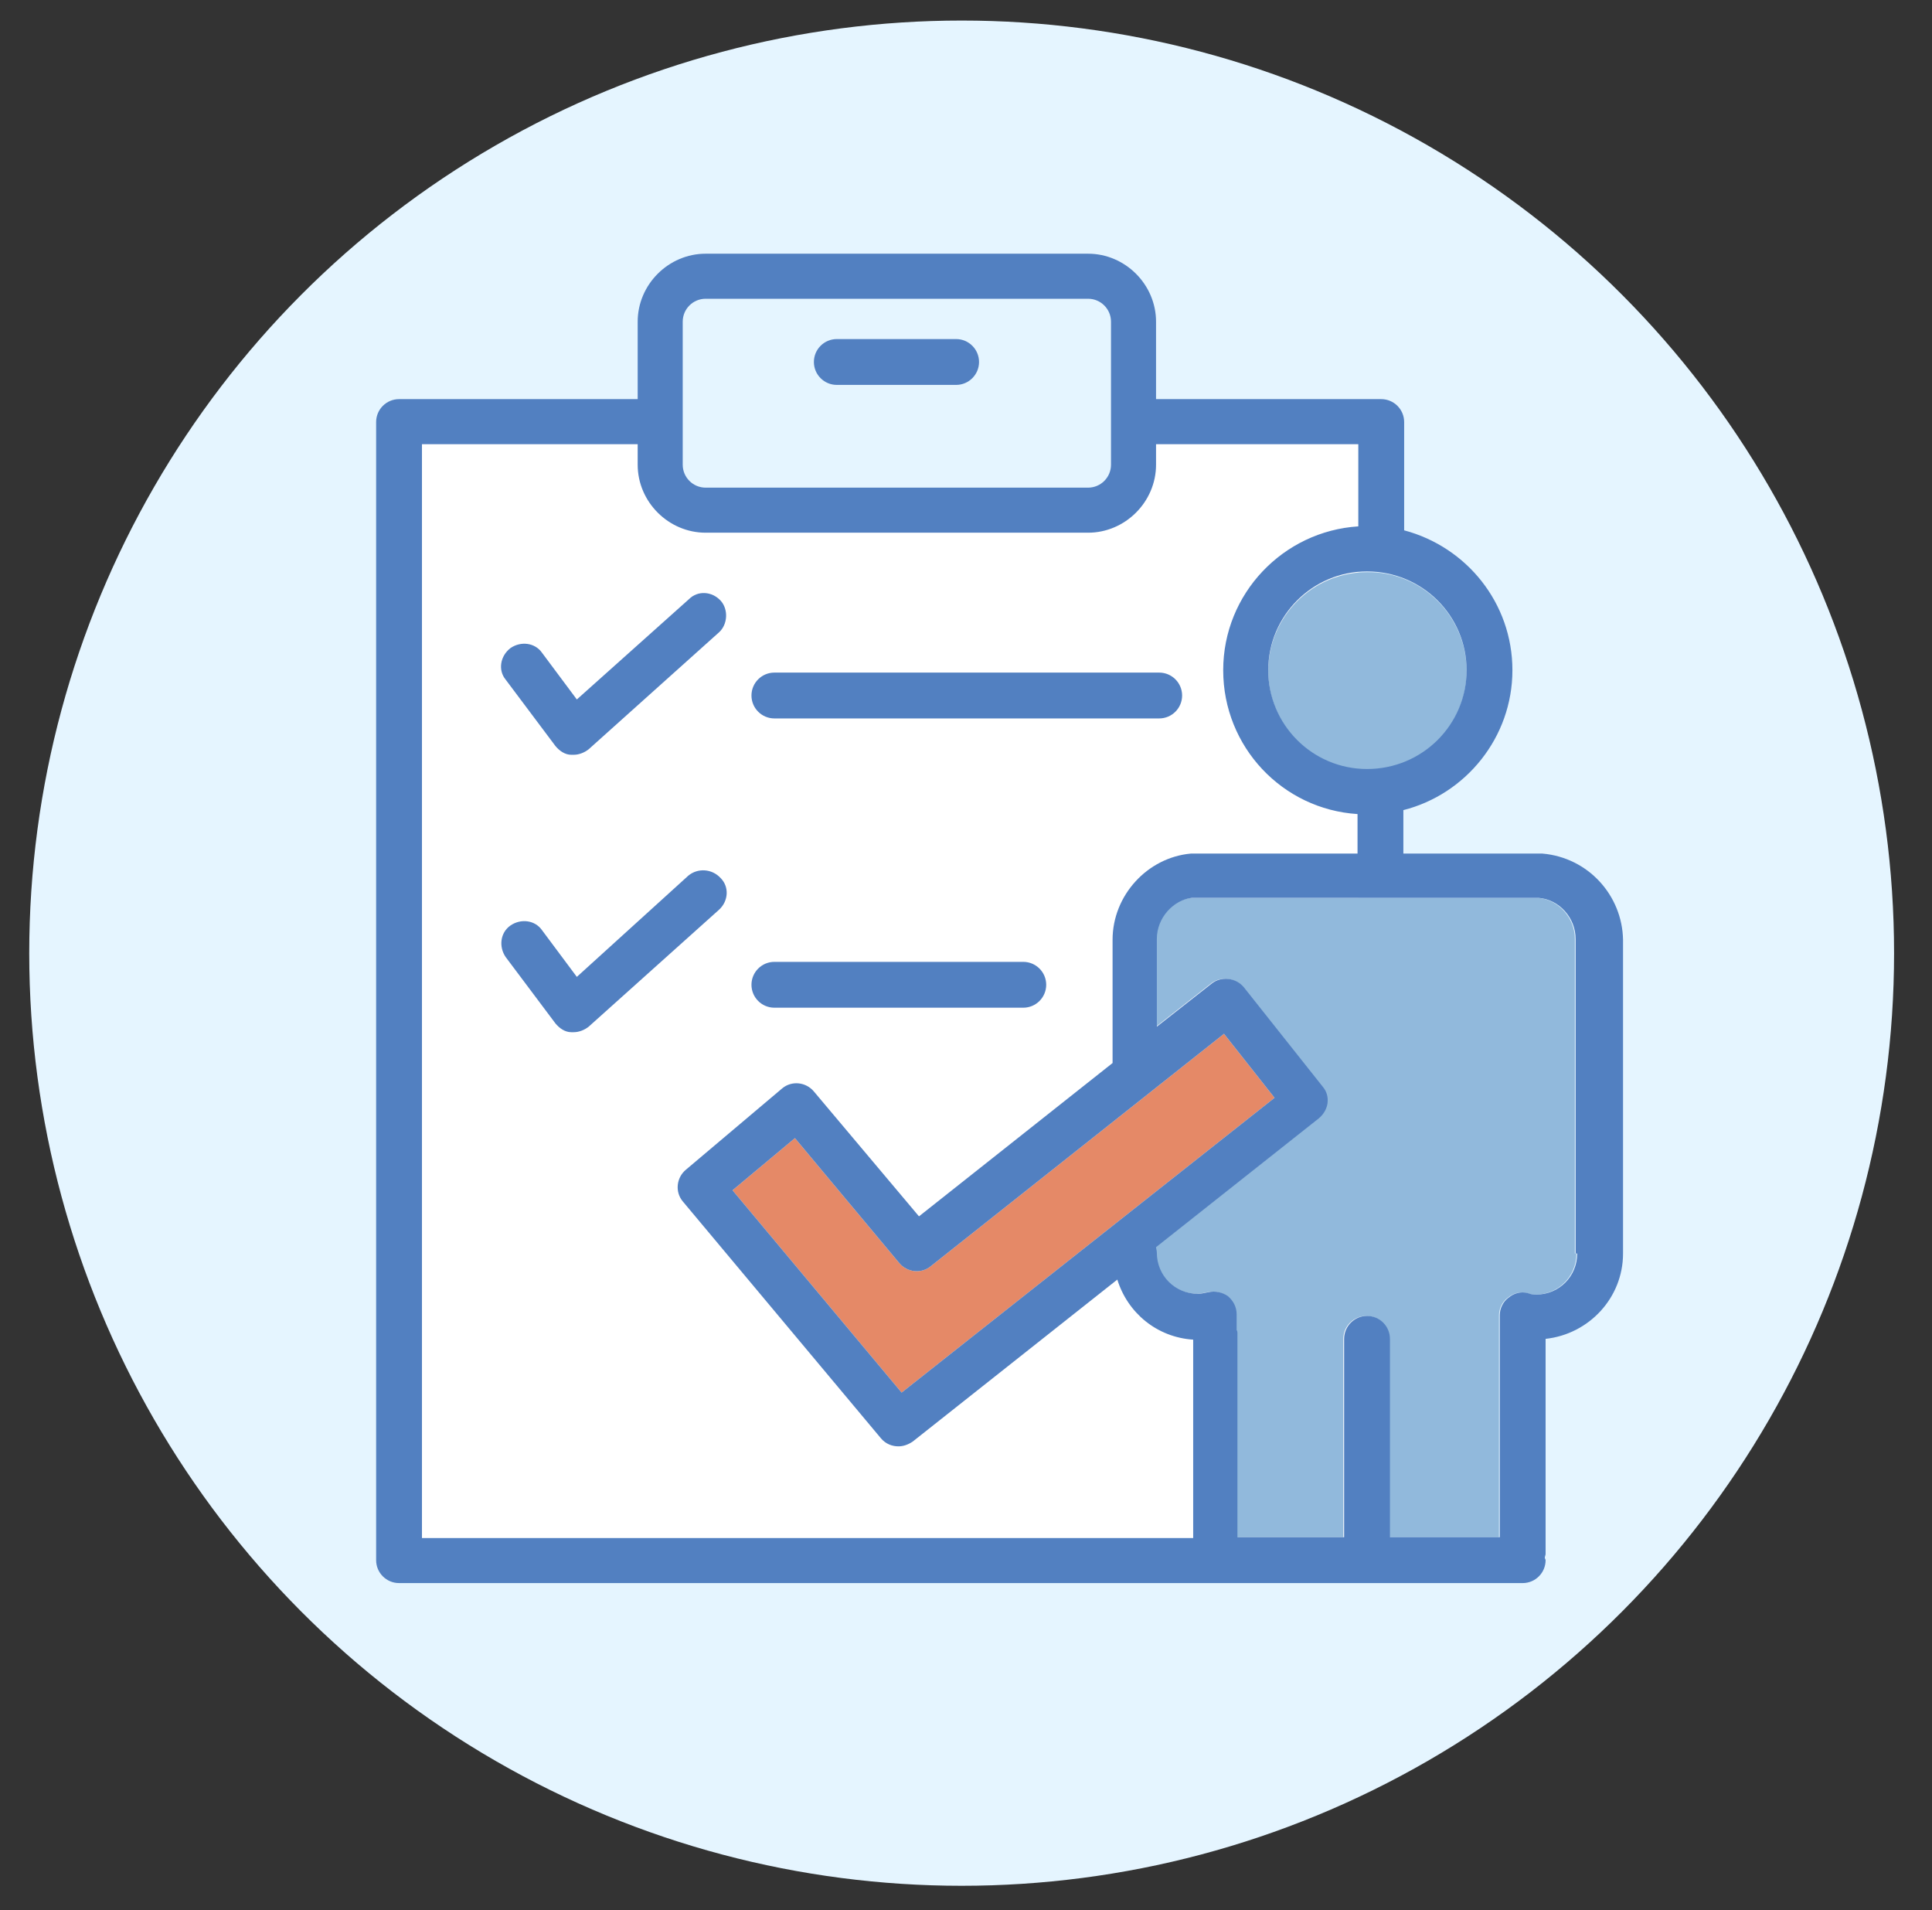
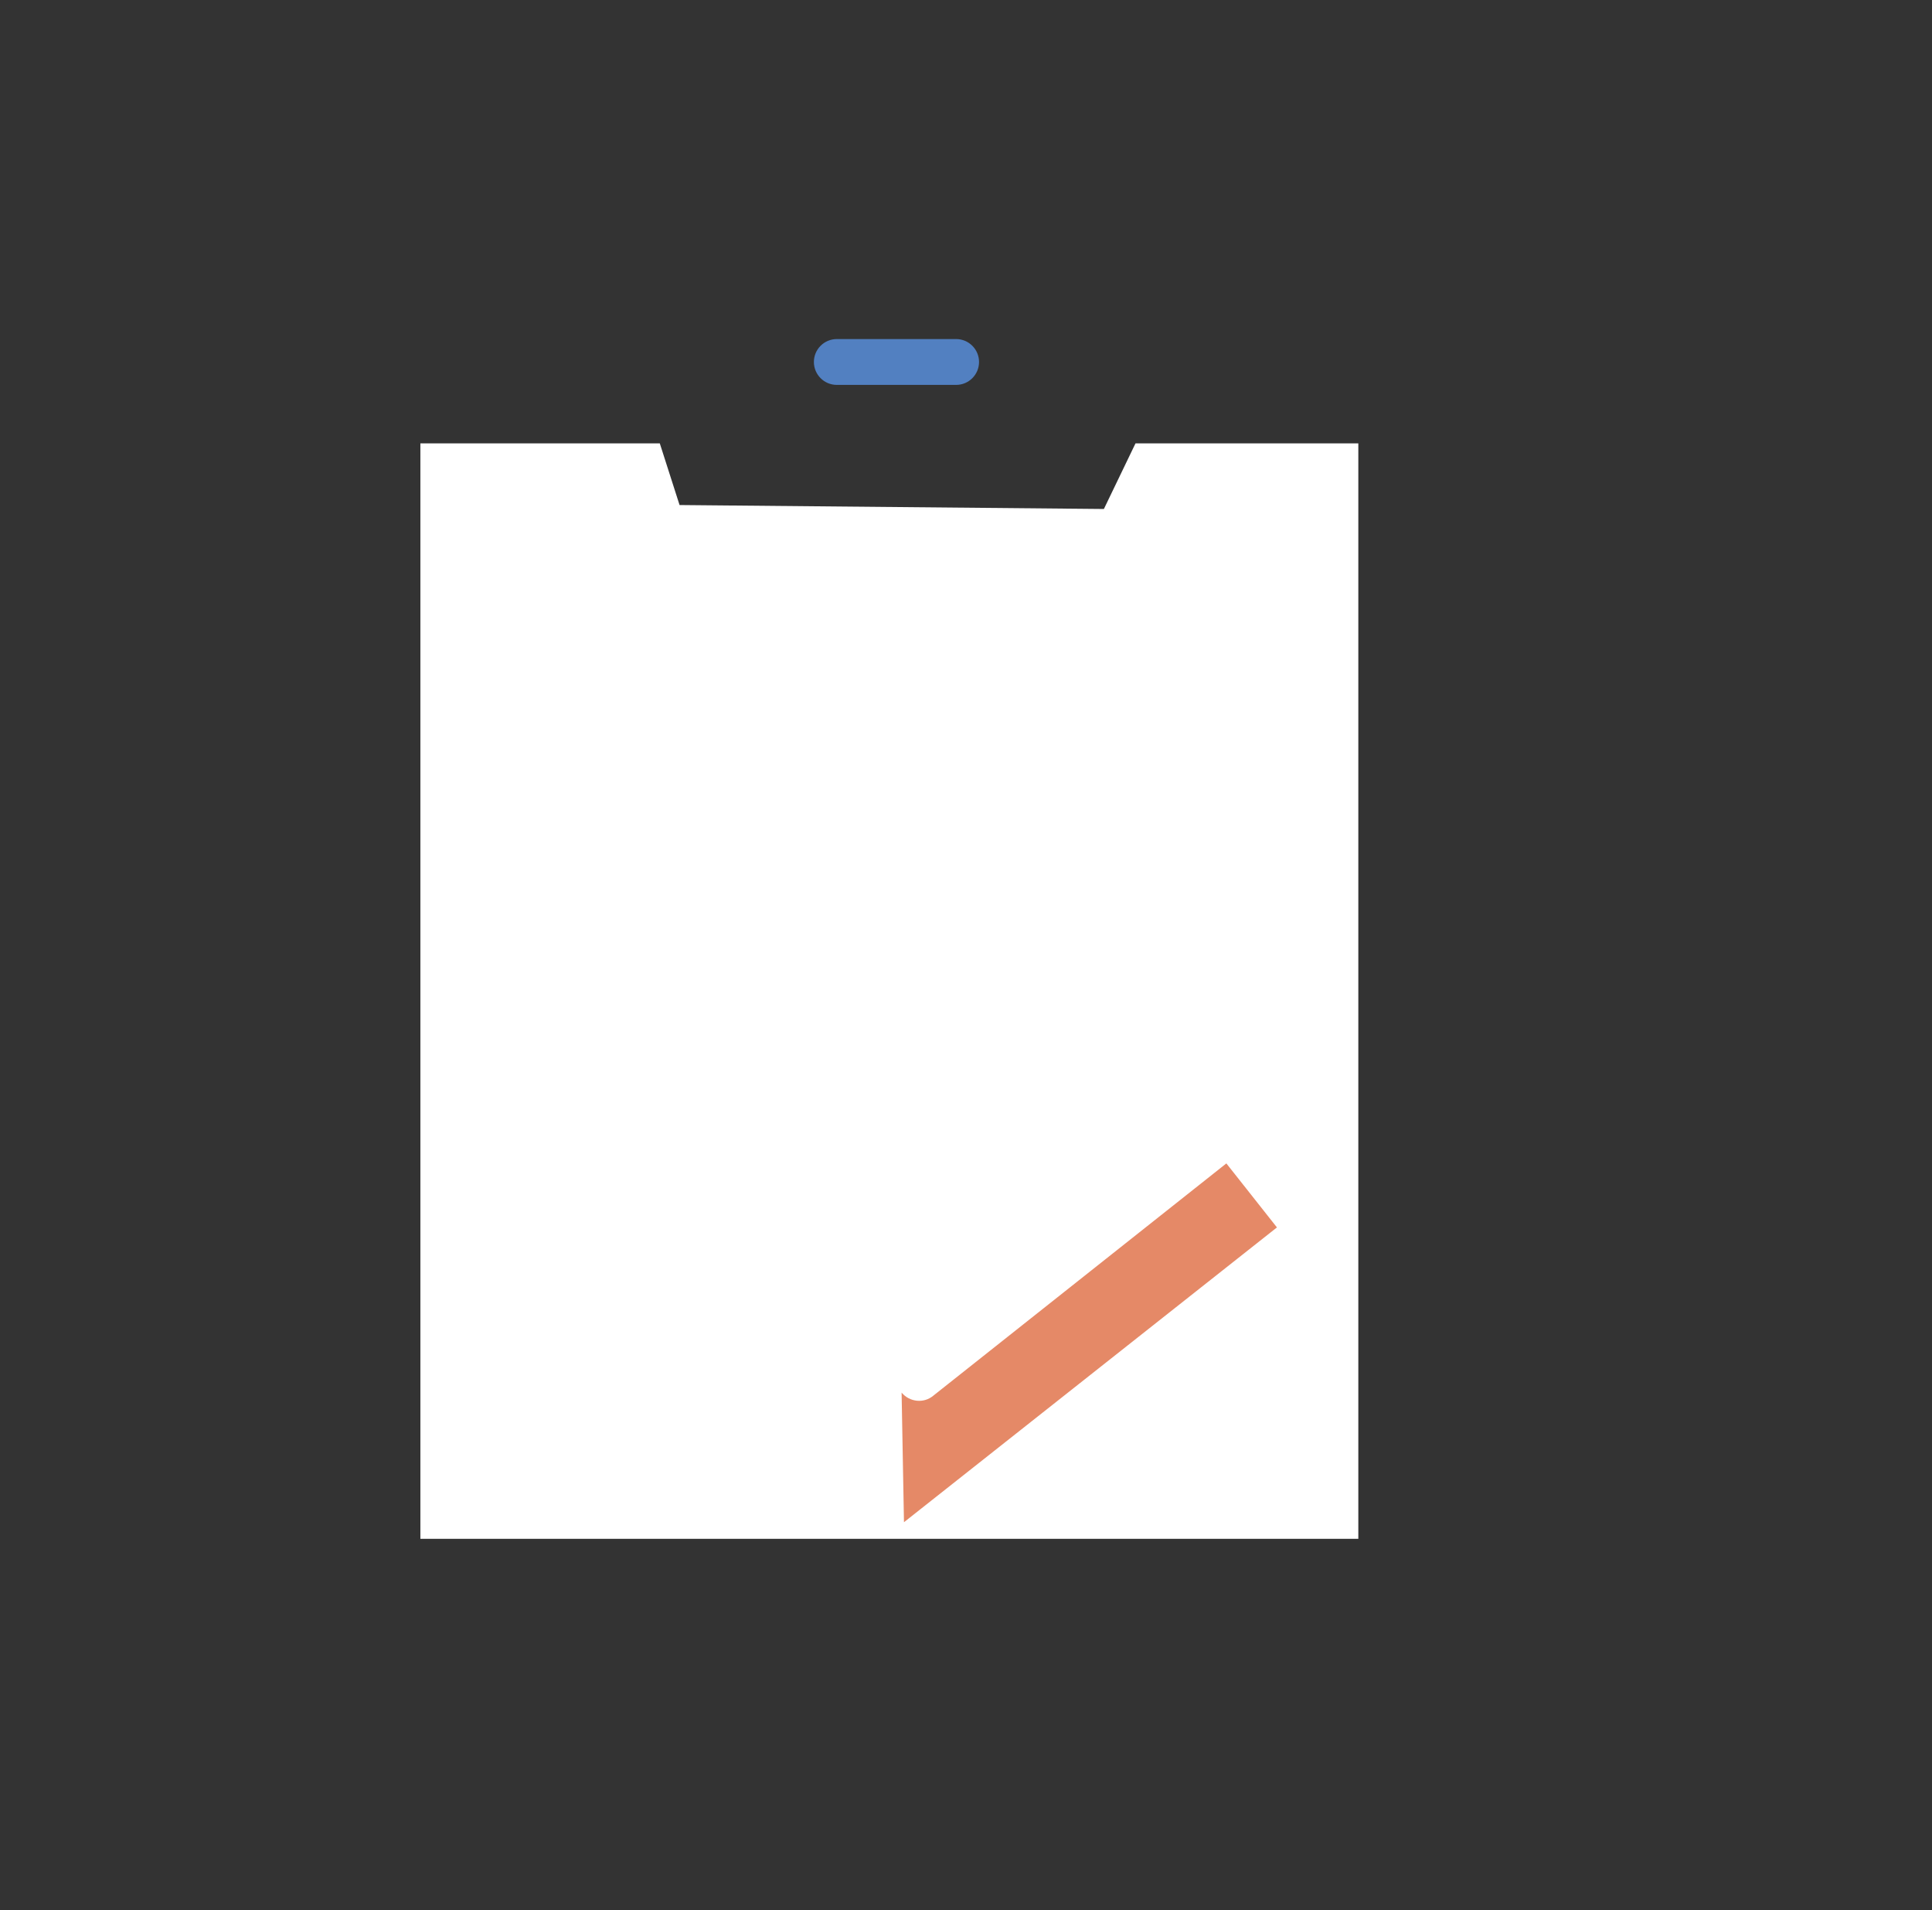
<svg xmlns="http://www.w3.org/2000/svg" version="1.1" id="Layer_1" x="0" y="0" viewBox="0 0 244.5 241.7" xml:space="preserve">
  <rect x="0" y="0" width="244.5" height="241.7" fill="#333333" stroke="none" />
  <style>.st2{fill:#91b9dc}.st4{fill:#5280c1}</style>
-   <circle cx="121.7" cy="120.6" r="118" fill="#e5f5ff" />
  <path fill="#fff" d="M171.9 194.7H53.2V56.1h30.3l2.5 7.8 53.7.5 4-8.3h28.2z" />
-   <path id="fill2" class="st2" d="M185.6 84.9c0 6.9-5.6 12.5-12.6 12.5-6.9 0-12.5-5.6-12.5-12.5s5.6-12.5 12.5-12.5c6.9-.1 12.6 5.5 12.6 12.5z" />
-   <path id="fill" class="st2" d="M199.5 158.6c0 2.9-2.3 5.2-5.2 5.2-.3 0-.6 0-1.1-.2-.8-.2-1.7 0-2.4.6-.7.5-1.1 1.4-1.1 2.2v28.1h-13.9v-25.1c0-1.6-1.3-2.9-2.9-2.9-1.6 0-2.9 1.3-2.9 2.9v25.1h-13.5v-25.8c0-.1 0-.3-.1-.4v-2c0-.9-.4-1.7-1.1-2.3-.7-.5-1.6-.7-2.5-.5-.5.1-.9.2-1.3.2-2.9 0-5.2-2.3-5.2-5.2 0-.3-.1-.5-.1-.7l20.6-16.3c.6-.5 1-1.2 1.1-1.9.1-.8-.1-1.5-.6-2.1l-10-12.6c-1-1.2-2.8-1.4-4-.5l-7 5.5v-11.1c0-2.7 2.1-4.9 4.4-5.2h43.9c2.6.2 4.7 2.5 4.7 5.2v39.8h.2z" />
-   <path id="check" d="M114.1 176.2l-21.4-25.6 7.9-6.6 13.2 15.8c1 1.2 2.8 1.4 4 .4l37.1-29.4 6.4 8.1-47.2 37.3z" fill="#e58967" />
-   <path class="st4" d="M70.3 94.4c.5.6 1.2 1.1 2 1.1h.3c.7 0 1.4-.3 1.9-.7L91 80c1.1-1 1.2-2.9.2-4-1.1-1.2-2.9-1.3-4-.2L73 88.5l-4.4-5.9c-.9-1.3-2.7-1.5-4-.6-1.3 1-1.6 2.8-.6 4l6.3 8.4zm20.9 16.7c-1.1-1.2-2.9-1.3-4.1-.3L73 123.6l-4.4-5.9c-.9-1.3-2.7-1.5-4-.6-1.3.9-1.5 2.7-.6 4l6.3 8.4c.5.6 1.2 1.1 2 1.1h.3c.7 0 1.4-.3 1.9-.7L91 115.1c1.2-1.1 1.3-2.9.2-4zM98 90.9h48.7c1.6 0 2.9-1.3 2.9-2.9 0-1.6-1.3-2.9-2.9-2.9H98c-1.6 0-2.9 1.3-2.9 2.9 0 1.6 1.3 2.9 2.9 2.9zm0 36.6h31.5c1.6 0 2.9-1.3 2.9-2.9 0-1.6-1.3-2.9-2.9-2.9H98c-1.6 0-2.9 1.3-2.9 2.9 0 1.6 1.3 2.9 2.9 2.9z" />
-   <path class="st4" d="M195.2 108h-17.6v-5.5c7.9-2 13.8-9.2 13.8-17.7s-5.8-15.6-13.7-17.7V53.4c0-1.6-1.3-2.9-2.9-2.9h-28.5v-9.8c0-4.7-3.9-8.6-8.6-8.6H89.3c-4.7 0-8.6 3.9-8.6 8.6v9.8H50.5c-1.6 0-2.9 1.3-2.9 2.9v144c0 1.6 1.3 2.9 2.9 2.9h142.2c1.6 0 2.9-1.3 2.9-2.9 0-.1-.1-.2-.1-.3 0-.2.1-.3.1-.5v-27.2c5.5-.6 9.8-5.2 9.8-10.8v-39.7c-.1-5.6-4.4-10.4-10.2-10.9zm-9.6-23.2c0 6.9-5.6 12.5-12.6 12.5-6.9 0-12.5-5.6-12.5-12.5s5.6-12.5 12.5-12.5c7 0 12.6 5.6 12.6 12.5zM86.4 40.7c0-1.6 1.3-2.9 2.9-2.9h48.4c1.6 0 2.9 1.3 2.9 2.9v18.1c0 1.6-1.3 2.9-2.9 2.9H89.3c-1.6 0-2.9-1.3-2.9-2.9V40.7zM151 194.6H53.4V56.2h27.3v2.6c0 4.7 3.9 8.6 8.6 8.6h48.4c4.7 0 8.6-3.9 8.6-8.6v-2.6h25.6v10.4c-9.5.6-17.1 8.5-17.1 18.2s7.5 17.6 17 18.2v5h-21.1c-5.5.5-9.9 5.3-9.9 10.9v15.6l-24.5 19.4-13.3-15.8c-1-1.2-2.8-1.4-4-.4L86.8 148c-1.2 1-1.4 2.8-.4 4l25.1 30c.6.7 1.4 1 2.2 1 .6 0 1.2-.2 1.8-.6l25.9-20.5c1.3 4.2 5 7.3 9.6 7.6v25.1zm3.9-63.8l6.4 8.1-47.2 37.3-21.4-25.6 7.9-6.6 13.2 15.8c1 1.2 2.8 1.4 4 .4l37.1-29.4zm39.5 33c-.3 0-.6 0-1.1-.2-.8-.2-1.7 0-2.4.6-.7.5-1.1 1.4-1.1 2.2v28.1h-13.9v-25.1c0-1.6-1.3-2.9-2.9-2.9-1.6 0-2.9 1.3-2.9 2.9v25.1h-13.5v-25.8c0-.1 0-.3-.1-.4v-2c0-.9-.4-1.7-1.1-2.3-.7-.5-1.6-.7-2.5-.5-.5.1-.9.2-1.3.2-2.9 0-5.2-2.3-5.2-5.2 0-.3-.1-.5-.1-.7l20.6-16.3c.6-.5 1-1.2 1.1-1.9.1-.8-.1-1.5-.6-2.1l-10-12.6c-1-1.2-2.8-1.4-4-.5l-7 5.5v-11.1c0-2.7 2.1-4.9 4.4-5.2h43.9c2.6.2 4.7 2.5 4.7 5.2v39.8h.2c0 2.9-2.3 5.2-5.2 5.2z" />
+   <path id="check" d="M114.1 176.2c1 1.2 2.8 1.4 4 .4l37.1-29.4 6.4 8.1-47.2 37.3z" fill="#e58967" />
  <path class="st4" d="M105.9 48.7H121c1.6 0 2.9-1.3 2.9-2.9 0-1.6-1.3-2.9-2.9-2.9h-15.1c-1.6 0-2.9 1.3-2.9 2.9 0 1.6 1.3 2.9 2.9 2.9z" />
</svg>